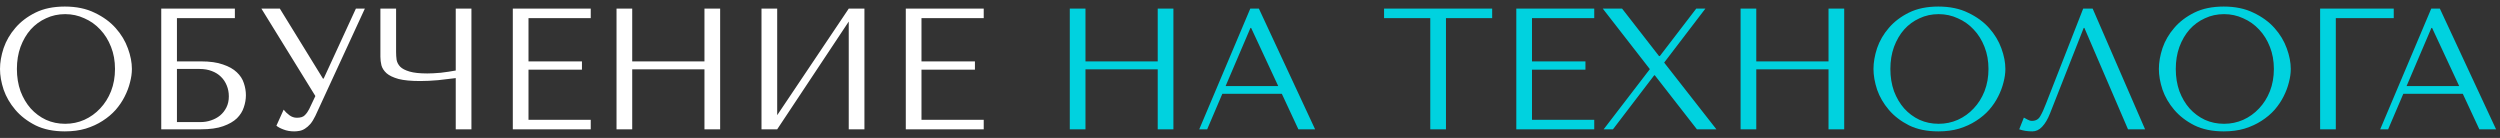
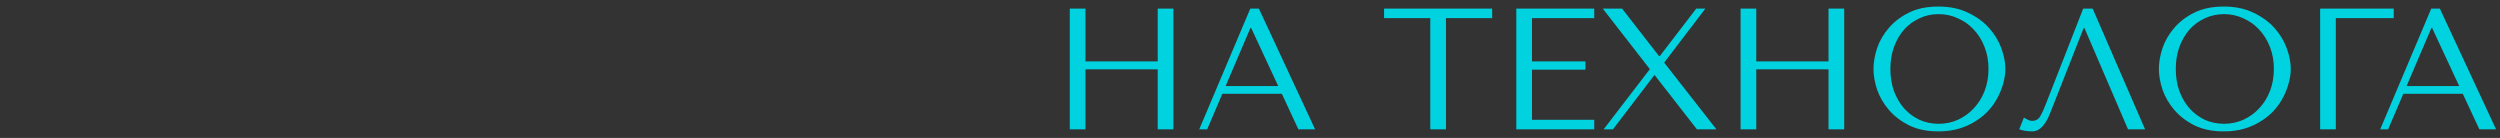
<svg xmlns="http://www.w3.org/2000/svg" width="290" height="16" viewBox="0 0 290 16" fill="none">
  <rect x="0" y="0" width="290" height="16" fill="#333333" stroke="none" />
-   <path d="M1.49012e-08 8C1.49012e-08 8.747 0.14 9.547 0.42 10.4C0.713 11.24 1.167 12.02 1.78 12.74C2.393 13.46 3.173 14.06 4.12 14.54C5.067 15.007 6.2 15.24 7.52 15.24C8.413 15.24 9.22 15.133 9.94 14.92C10.673 14.693 11.327 14.393 11.9 14.02C12.487 13.647 12.993 13.22 13.42 12.74C13.847 12.247 14.193 11.733 14.46 11.2C14.74 10.653 14.947 10.107 15.08 9.56C15.227 9.013 15.3 8.493 15.3 8C15.3 7.253 15.147 6.46 14.84 5.62C14.533 4.767 14.06 3.98 13.42 3.26C12.78 2.54 11.967 1.947 10.98 1.48C10.007 1 8.853 0.76 7.52 0.76C6.2 0.76 5.067 0.993 4.12 1.46C3.173 1.927 2.393 2.52 1.78 3.24C1.167 3.947 0.713 4.727 0.42 5.58C0.14 6.433 1.49012e-08 7.24 1.49012e-08 8ZM1.96 8C1.96 7.067 2.1 6.213 2.38 5.44C2.673 4.653 3.067 3.98 3.56 3.42C4.067 2.86 4.66 2.427 5.34 2.12C6.02 1.8 6.76 1.64 7.56 1.64C8.347 1.64 9.087 1.8 9.78 2.12C10.487 2.427 11.1 2.86 11.62 3.42C12.153 3.98 12.573 4.653 12.88 5.44C13.187 6.213 13.34 7.067 13.34 8C13.34 8.933 13.187 9.793 12.88 10.58C12.573 11.353 12.153 12.02 11.62 12.58C11.1 13.14 10.487 13.58 9.78 13.9C9.087 14.207 8.347 14.36 7.56 14.36C6.76 14.36 6.02 14.207 5.34 13.9C4.66 13.58 4.067 13.14 3.56 12.58C3.067 12.02 2.673 11.353 2.38 10.58C2.1 9.793 1.96 8.933 1.96 8ZM20.525 2.1H27.245V1H18.705V15H23.305C24.358 15 25.218 14.88 25.885 14.64C26.565 14.4 27.098 14.093 27.485 13.72C27.871 13.333 28.138 12.907 28.285 12.44C28.445 11.973 28.525 11.507 28.525 11.04C28.525 10.573 28.445 10.107 28.285 9.64C28.138 9.173 27.865 8.753 27.465 8.38C27.078 8.007 26.545 7.707 25.865 7.48C25.198 7.24 24.345 7.12 23.305 7.12H20.525V2.1ZM20.525 14.16V8H23.165C23.685 8 24.151 8.08 24.565 8.24C24.991 8.4 25.345 8.62 25.625 8.9C25.918 9.18 26.145 9.52 26.305 9.92C26.465 10.307 26.545 10.727 26.545 11.18C26.545 11.66 26.451 12.087 26.265 12.46C26.078 12.833 25.831 13.147 25.525 13.4C25.231 13.64 24.885 13.827 24.485 13.96C24.098 14.093 23.698 14.16 23.285 14.16H20.525ZM32.463 1H30.323L36.583 11.14L35.863 12.66C35.729 12.927 35.563 13.16 35.363 13.36C35.176 13.56 34.869 13.66 34.443 13.66C34.123 13.66 33.829 13.56 33.563 13.36C33.296 13.16 33.076 12.947 32.903 12.72L32.063 14.58C32.249 14.74 32.523 14.887 32.883 15.02C33.256 15.167 33.669 15.24 34.123 15.24C34.323 15.24 34.529 15.22 34.743 15.18C34.969 15.14 35.183 15.053 35.383 14.92C35.596 14.787 35.803 14.607 36.003 14.38C36.203 14.14 36.396 13.827 36.583 13.44L42.323 1H41.283L37.543 9.12H37.463L32.463 1ZM52.866 8.18C52.612 8.233 52.332 8.28 52.026 8.32C51.732 8.36 51.432 8.4 51.126 8.44C50.832 8.467 50.546 8.487 50.266 8.5C49.999 8.513 49.766 8.52 49.566 8.52C48.686 8.52 47.999 8.447 47.506 8.3C47.012 8.153 46.652 7.967 46.426 7.74C46.199 7.5 46.059 7.233 46.006 6.94C45.966 6.647 45.946 6.347 45.946 6.04V1H44.126V6.58C44.126 6.913 44.166 7.247 44.246 7.58C44.339 7.913 44.539 8.22 44.846 8.5C45.152 8.767 45.612 8.987 46.226 9.16C46.839 9.32 47.679 9.4 48.746 9.4C49.372 9.4 50.066 9.367 50.826 9.3C51.586 9.22 52.266 9.14 52.866 9.06V15H54.686V1H52.866V8.18ZM59.486 1V15H68.526V13.9H61.306V8.08H67.506V7.12H61.306V2.1H68.526V1H59.486ZM73.337 8.04H81.717V15H83.537V1H81.717V7.12H73.337V1H71.517V15H73.337V8.04ZM90.154 13.36V1H88.334V15H90.154L98.454 2.5V15H100.274V1H98.454L90.154 13.36ZM105.072 1V15H114.112V13.9H106.892V8.08H113.092V7.12H106.892V2.1H114.112V1H105.072Z" fill="white" />
  <path d="M125.915 8.04H134.295V15H136.115V1H134.295V7.12H125.915V1H124.095V15H125.915V8.04ZM148.692 10.88L150.612 15H152.552L146.032 1H145.032L139.112 15H140.032L141.792 10.88H148.692ZM148.272 9.98H142.172L145.052 3.24H145.132L148.272 9.98ZM167.732 15V2.1H173.092V1H160.552V2.1H165.912V15H167.732ZM175.892 1V15H184.932V13.9H177.712V8.08H183.912V7.12H177.712V2.1H184.932V1H175.892ZM188.163 1H185.923L191.383 8.02L186.023 15H187.103L191.883 8.74H191.963L196.843 15H199.103L193.043 7.26L197.823 1H196.763L192.543 6.5H192.443L188.163 1ZM203.728 8.04H212.108V15H213.928V1H212.108V7.12H203.728V1H201.908V15H203.728V8.04ZM217.324 8C217.324 8.747 217.464 9.547 217.744 10.4C218.038 11.24 218.491 12.02 219.104 12.74C219.718 13.46 220.498 14.06 221.444 14.54C222.391 15.007 223.524 15.24 224.844 15.24C225.738 15.24 226.544 15.133 227.264 14.92C227.998 14.693 228.651 14.393 229.224 14.02C229.811 13.647 230.318 13.22 230.744 12.74C231.171 12.247 231.518 11.733 231.784 11.2C232.064 10.653 232.271 10.107 232.404 9.56C232.551 9.013 232.624 8.493 232.624 8C232.624 7.253 232.471 6.46 232.164 5.62C231.858 4.767 231.384 3.98 230.744 3.26C230.104 2.54 229.291 1.947 228.304 1.48C227.331 1 226.178 0.76 224.844 0.76C223.524 0.76 222.391 0.993 221.444 1.46C220.498 1.927 219.718 2.52 219.104 3.24C218.491 3.947 218.038 4.727 217.744 5.58C217.464 6.433 217.324 7.24 217.324 8ZM219.284 8C219.284 7.067 219.424 6.213 219.704 5.44C219.998 4.653 220.391 3.98 220.884 3.42C221.391 2.86 221.984 2.427 222.664 2.12C223.344 1.8 224.084 1.64 224.884 1.64C225.671 1.64 226.411 1.8 227.104 2.12C227.811 2.427 228.424 2.86 228.944 3.42C229.478 3.98 229.898 4.653 230.204 5.44C230.511 6.213 230.664 7.067 230.664 8C230.664 8.933 230.511 9.793 230.204 10.58C229.898 11.353 229.478 12.02 228.944 12.58C228.424 13.14 227.811 13.58 227.104 13.9C226.411 14.207 225.671 14.36 224.884 14.36C224.084 14.36 223.344 14.207 222.664 13.9C221.984 13.58 221.391 13.14 220.884 12.58C220.391 12.02 219.998 11.353 219.704 10.58C219.424 9.793 219.284 8.933 219.284 8ZM242.749 1H241.649L237.329 12.04C237.102 12.64 236.882 13.12 236.669 13.48C236.469 13.84 236.149 14.02 235.709 14.02C235.536 14.02 235.369 13.973 235.209 13.88C235.049 13.787 234.902 13.707 234.769 13.64L234.229 15C234.456 15.08 234.696 15.14 234.949 15.18C235.216 15.22 235.482 15.24 235.749 15.24C236.176 15.24 236.556 15.06 236.889 14.7C237.236 14.34 237.542 13.82 237.809 13.14L241.709 3.24H241.789L246.849 15H248.829L242.749 1ZM250.43 8C250.43 8.747 250.57 9.547 250.85 10.4C251.143 11.24 251.596 12.02 252.21 12.74C252.823 13.46 253.603 14.06 254.55 14.54C255.496 15.007 256.63 15.24 257.95 15.24C258.843 15.24 259.65 15.133 260.37 14.92C261.103 14.693 261.756 14.393 262.33 14.02C262.916 13.647 263.423 13.22 263.85 12.74C264.276 12.247 264.623 11.733 264.89 11.2C265.17 10.653 265.376 10.107 265.51 9.56C265.656 9.013 265.73 8.493 265.73 8C265.73 7.253 265.576 6.46 265.27 5.62C264.963 4.767 264.49 3.98 263.85 3.26C263.21 2.54 262.396 1.947 261.41 1.48C260.436 1 259.283 0.76 257.95 0.76C256.63 0.76 255.496 0.993 254.55 1.46C253.603 1.927 252.823 2.52 252.21 3.24C251.596 3.947 251.143 4.727 250.85 5.58C250.57 6.433 250.43 7.24 250.43 8ZM252.39 8C252.39 7.067 252.53 6.213 252.81 5.44C253.103 4.653 253.496 3.98 253.99 3.42C254.496 2.86 255.09 2.427 255.77 2.12C256.45 1.8 257.19 1.64 257.99 1.64C258.776 1.64 259.516 1.8 260.21 2.12C260.916 2.427 261.53 2.86 262.05 3.42C262.583 3.98 263.003 4.653 263.31 5.44C263.616 6.213 263.77 7.067 263.77 8C263.77 8.933 263.616 9.793 263.31 10.58C263.003 11.353 262.583 12.02 262.05 12.58C261.53 13.14 260.916 13.58 260.21 13.9C259.516 14.207 258.776 14.36 257.99 14.36C257.19 14.36 256.45 14.207 255.77 13.9C255.09 13.58 254.496 13.14 253.99 12.58C253.496 12.02 253.103 11.353 252.81 10.58C252.53 9.793 252.39 8.933 252.39 8ZM269.134 1V15H270.954V2.1H277.674V1H269.134ZM285.684 10.88L287.604 15H289.544L283.024 1H282.024L276.104 15H277.024L278.784 10.88H285.684ZM285.264 9.98H279.164L282.044 3.24H282.124L285.264 9.98Z" fill="#00D2DF" />
</svg>